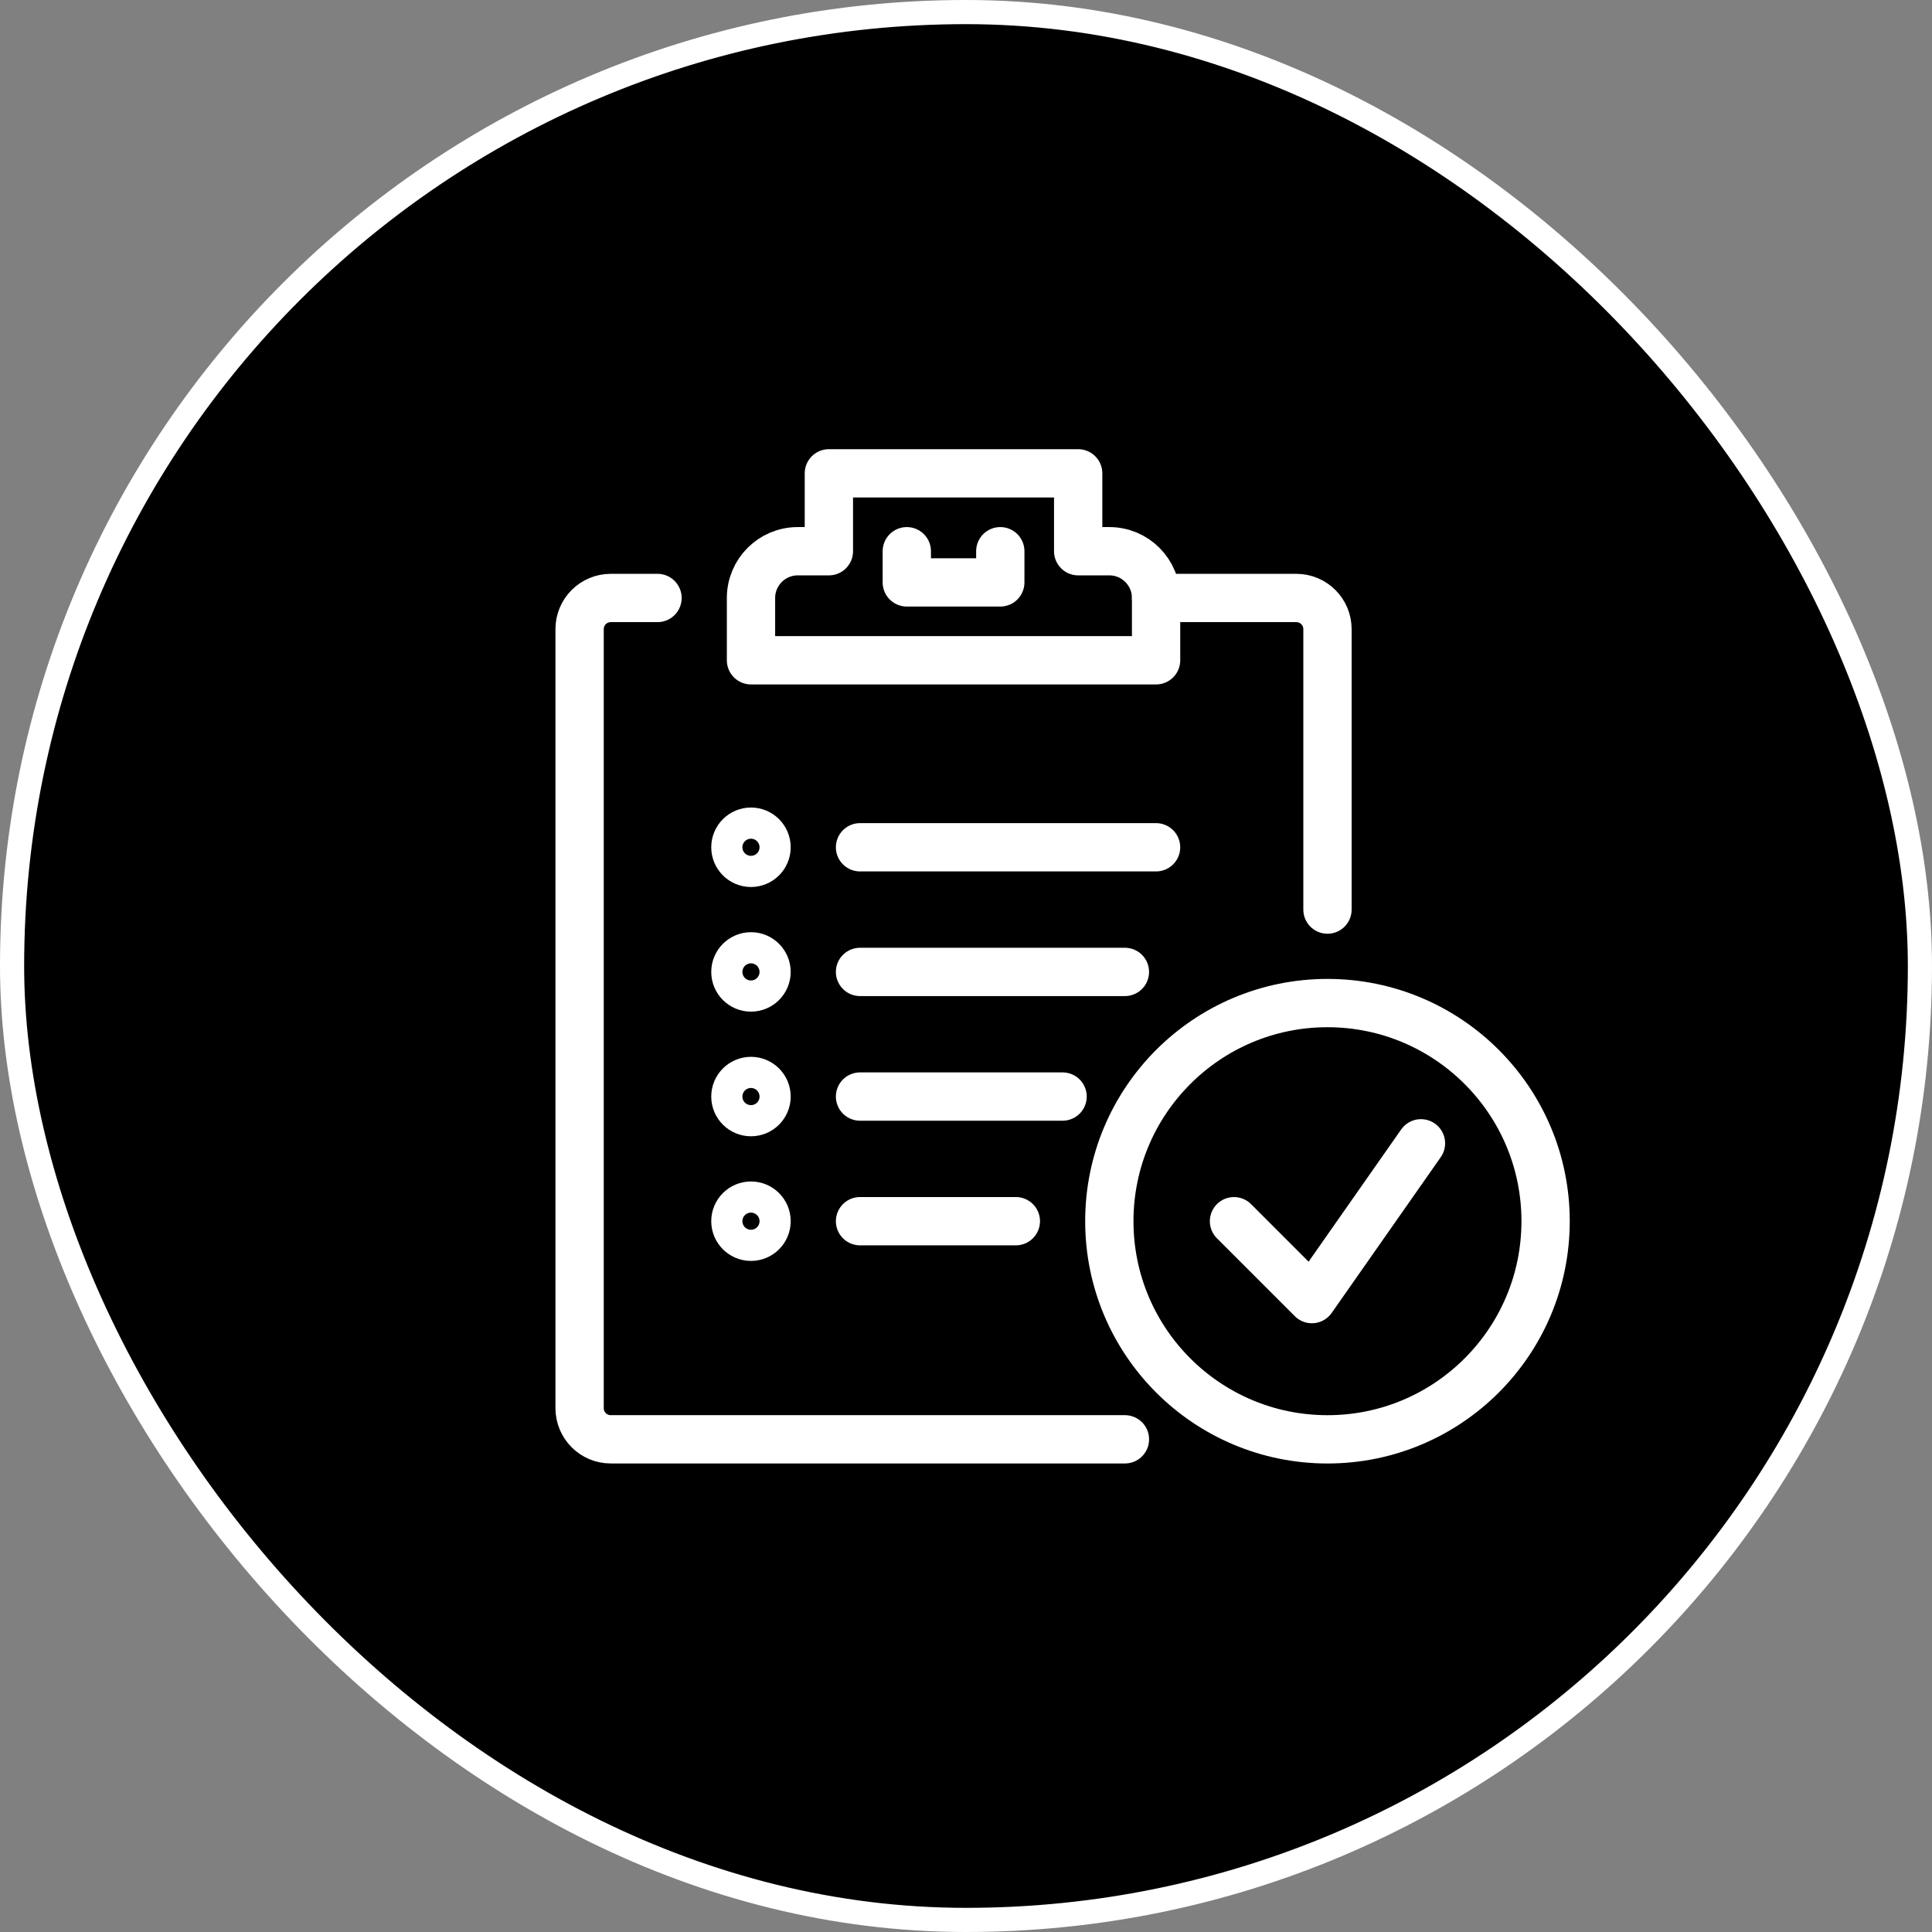
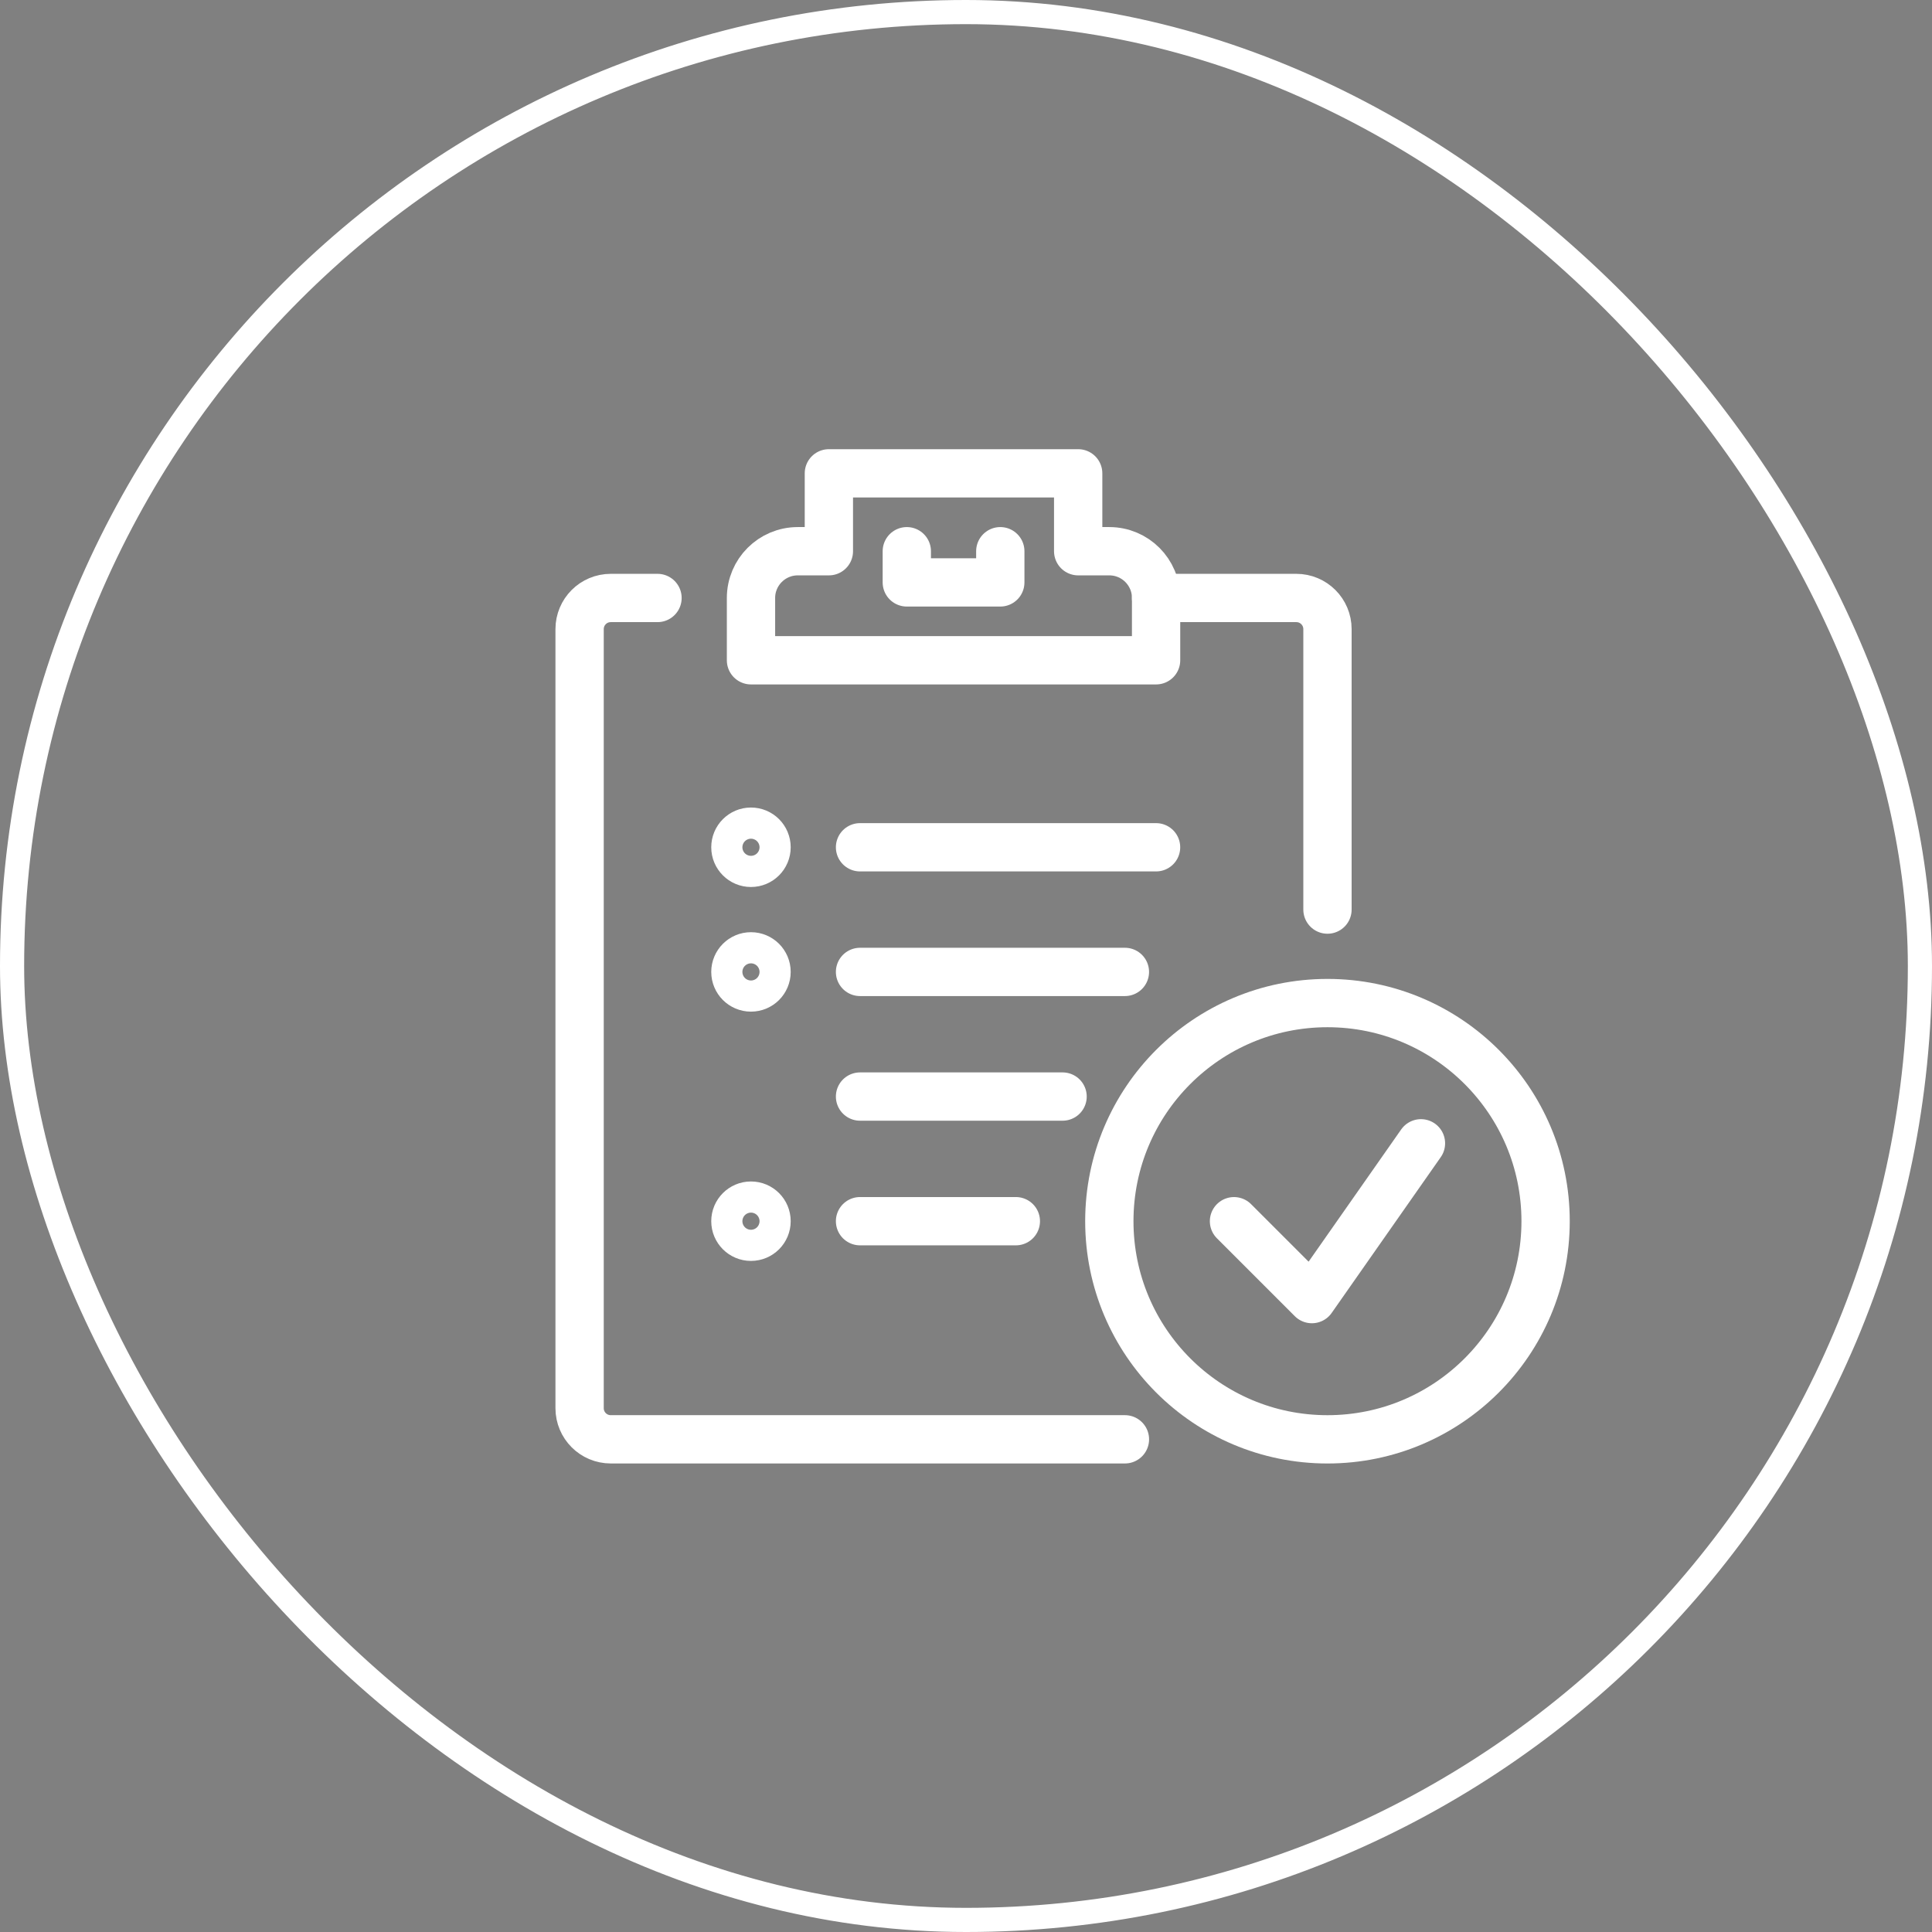
<svg xmlns="http://www.w3.org/2000/svg" width="80" height="80" viewBox="0 0 80 80" fill="none">
  <rect x="0" y="0" width="80" height="80" fill="#808080" stroke="none" />
-   <rect x="0.5" y="0.5" width="79" height="79" rx="39.5" fill="black" />
  <rect x="0.5" y="0.5" width="79" height="79" rx="39.5" stroke="white" />
  <path d="M47.871 27.341V24.761C47.871 23.693 47.005 22.825 45.935 22.825H44.645V19.6H34.322V22.825H33.032C31.963 22.825 31.097 23.693 31.097 24.761V27.341H47.871Z" stroke="white" stroke-width="2" stroke-linecap="round" stroke-linejoin="round" />
  <path d="M37.549 22.825V24.116H41.42V22.825" stroke="white" stroke-width="2" stroke-linecap="round" stroke-linejoin="round" />
  <path d="M46.581 59.599H25.29C24.577 59.599 24 59.022 24 58.309V26.051C24 25.338 24.577 24.761 25.29 24.761H27.226" stroke="white" stroke-width="2" stroke-linecap="round" stroke-linejoin="round" />
  <path d="M47.871 24.761H53.678C54.39 24.761 54.968 25.338 54.968 26.051V37.664" stroke="white" stroke-width="2" stroke-linecap="round" stroke-linejoin="round" />
  <path d="M35.612 35.084H47.87" stroke="white" stroke-width="2" stroke-linecap="round" stroke-linejoin="round" />
  <path d="M35.612 40.245H46.58" stroke="white" stroke-width="2" stroke-linecap="round" stroke-linejoin="round" />
  <path d="M35.612 45.406H43.999" stroke="white" stroke-width="2" stroke-linecap="round" stroke-linejoin="round" />
  <path d="M35.612 50.567H42.064" stroke="white" stroke-width="2" stroke-linecap="round" stroke-linejoin="round" />
  <path d="M31.096 35.729C31.453 35.729 31.741 35.44 31.741 35.084C31.741 34.727 31.453 34.438 31.096 34.438C30.74 34.438 30.451 34.727 30.451 35.084C30.451 35.44 30.74 35.729 31.096 35.729Z" stroke="white" stroke-width="2" stroke-miterlimit="10" />
  <path d="M31.096 40.89C31.453 40.89 31.741 40.601 31.741 40.245C31.741 39.889 31.453 39.6 31.096 39.6C30.74 39.6 30.451 39.889 30.451 40.245C30.451 40.601 30.74 40.89 31.096 40.89Z" stroke="white" stroke-width="2" stroke-miterlimit="10" />
-   <path d="M31.096 46.051C31.453 46.051 31.741 45.762 31.741 45.406C31.741 45.05 31.453 44.761 31.096 44.761C30.74 44.761 30.451 45.05 30.451 45.406C30.451 45.762 30.74 46.051 31.096 46.051Z" stroke="white" stroke-width="2" stroke-miterlimit="10" />
  <path d="M31.096 51.212C31.453 51.212 31.741 50.923 31.741 50.567C31.741 50.211 31.453 49.922 31.096 49.922C30.74 49.922 30.451 50.211 30.451 50.567C30.451 50.923 30.74 51.212 31.096 51.212Z" stroke="white" stroke-width="2" stroke-miterlimit="10" />
  <path d="M54.968 59.6C59.956 59.6 64 55.556 64 50.567C64 45.579 59.956 41.535 54.968 41.535C49.979 41.535 45.935 45.579 45.935 50.567C45.935 55.556 49.979 59.6 54.968 59.6Z" stroke="white" stroke-width="2" stroke-linecap="round" stroke-linejoin="round" />
  <path d="M51.097 50.568L54.322 53.793L58.839 47.342" stroke="white" stroke-width="2" stroke-linecap="round" stroke-linejoin="round" />
</svg>